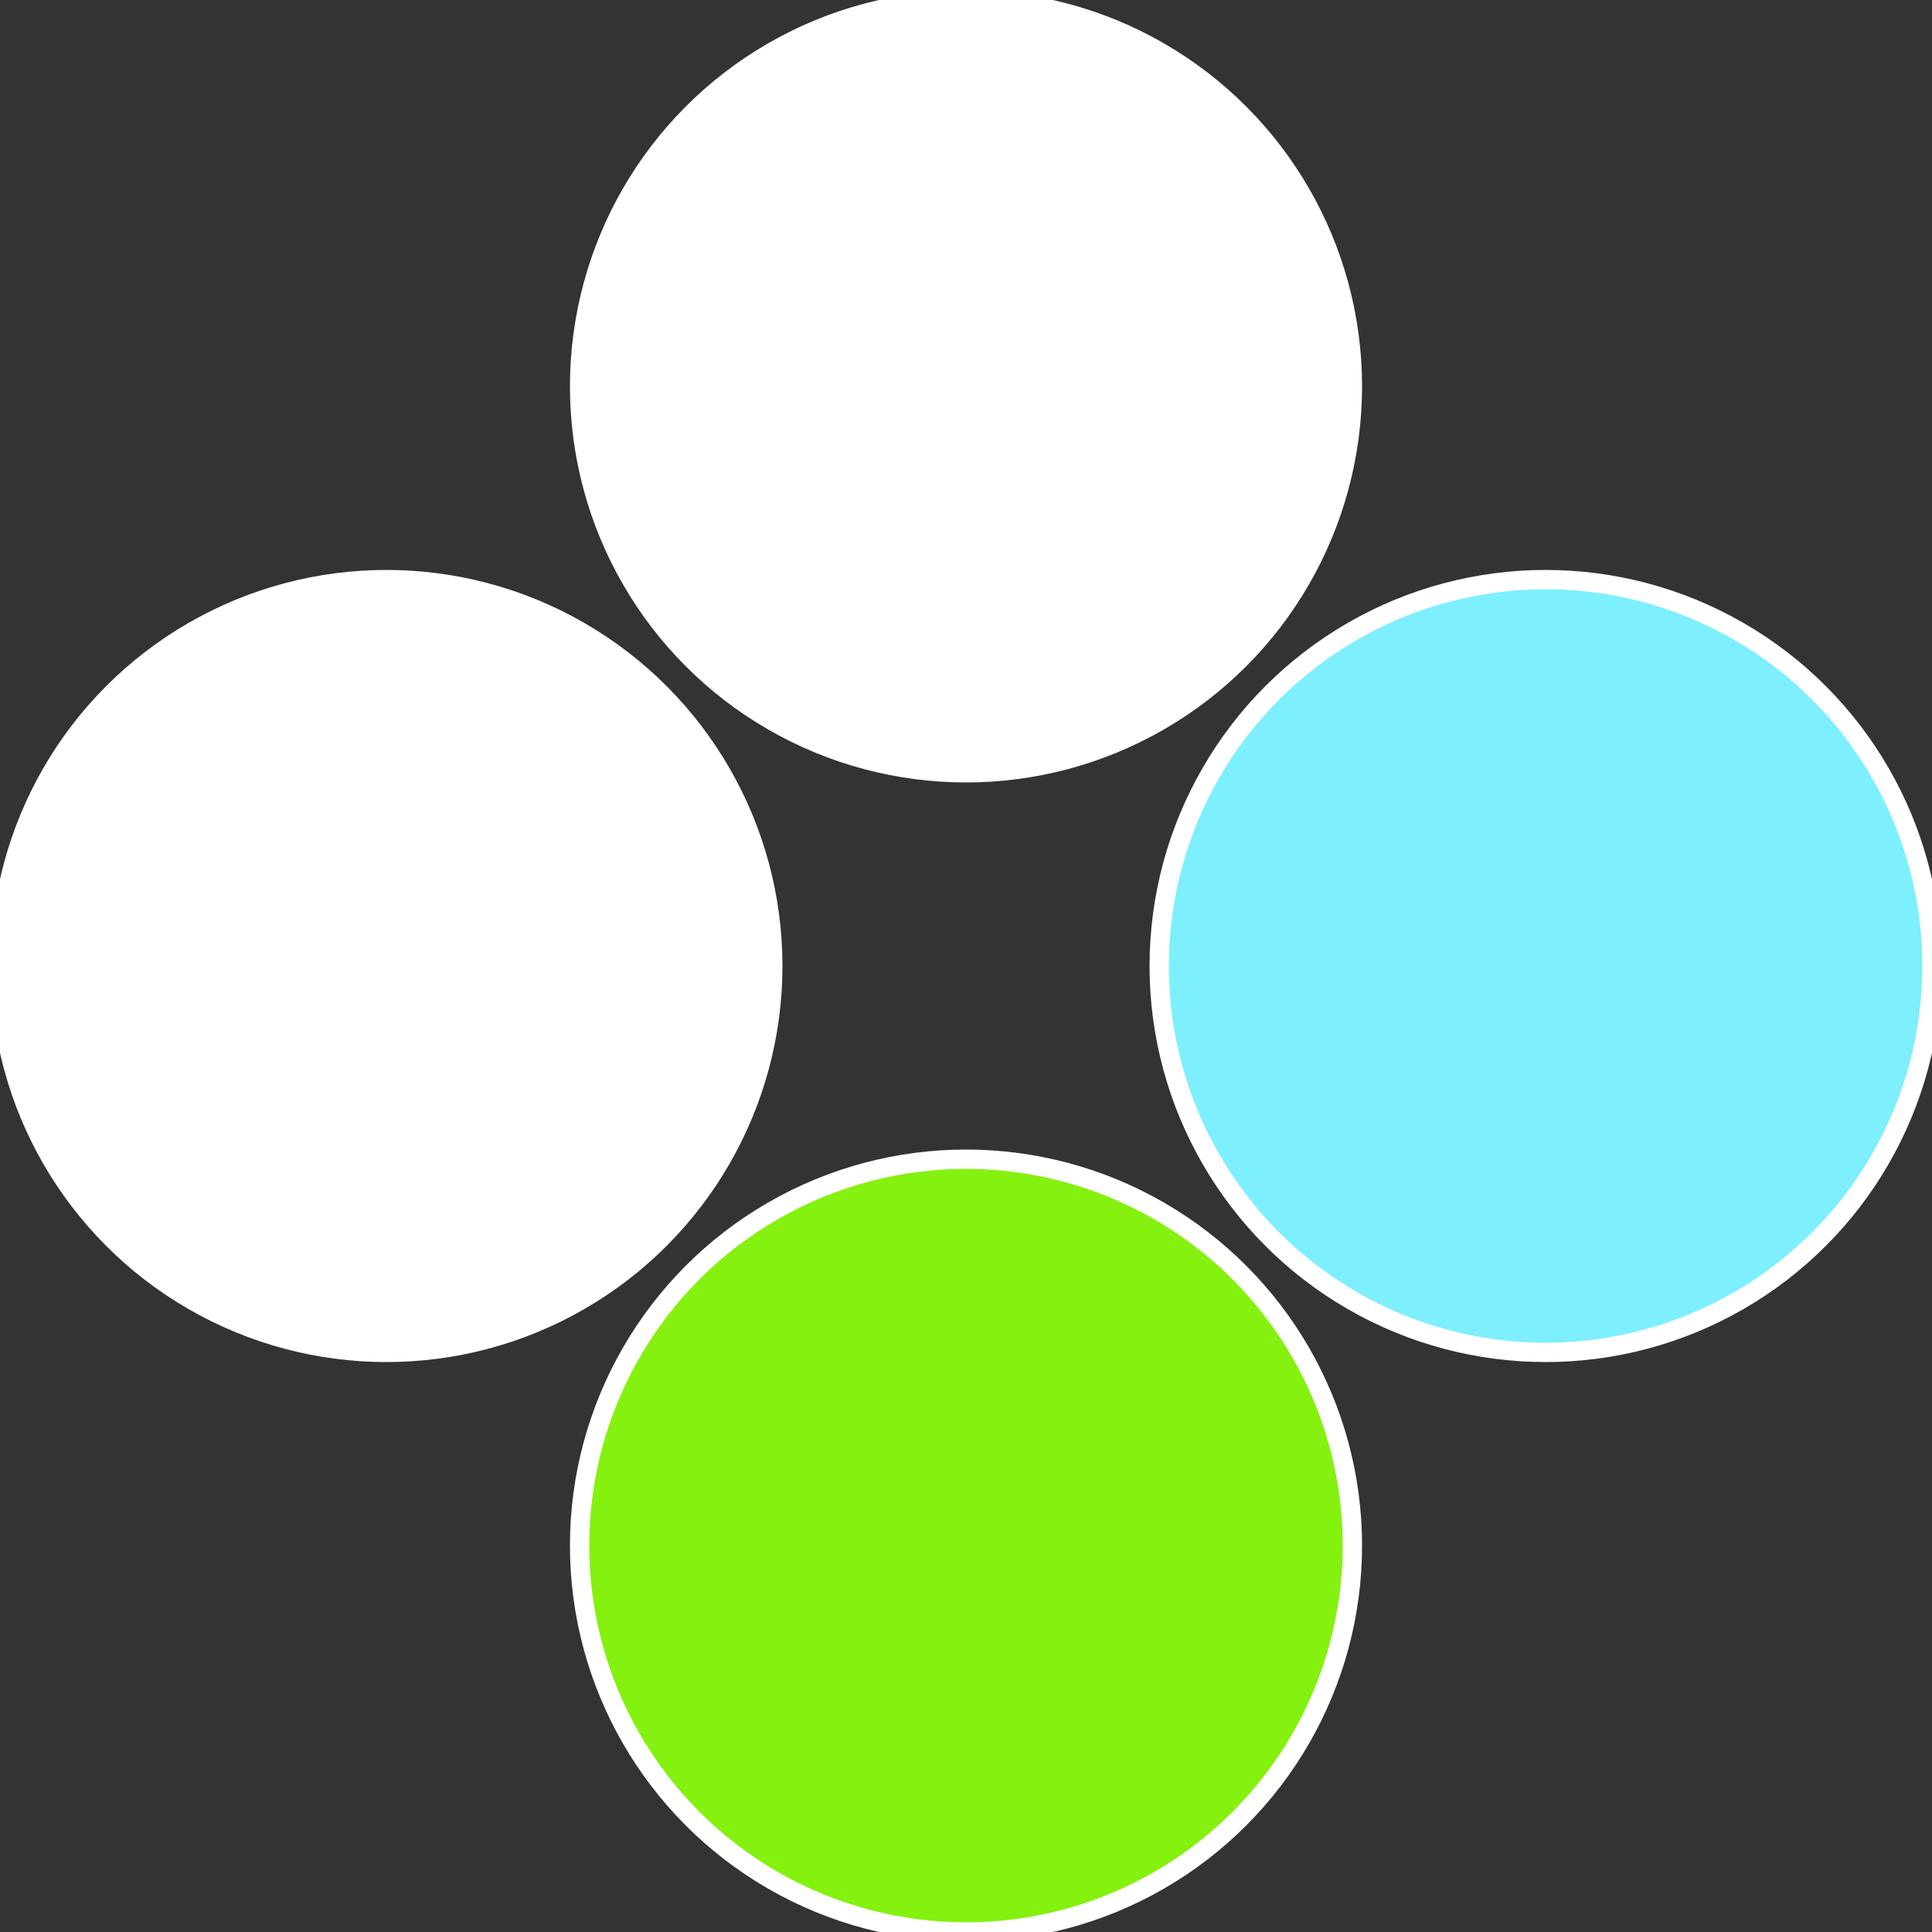
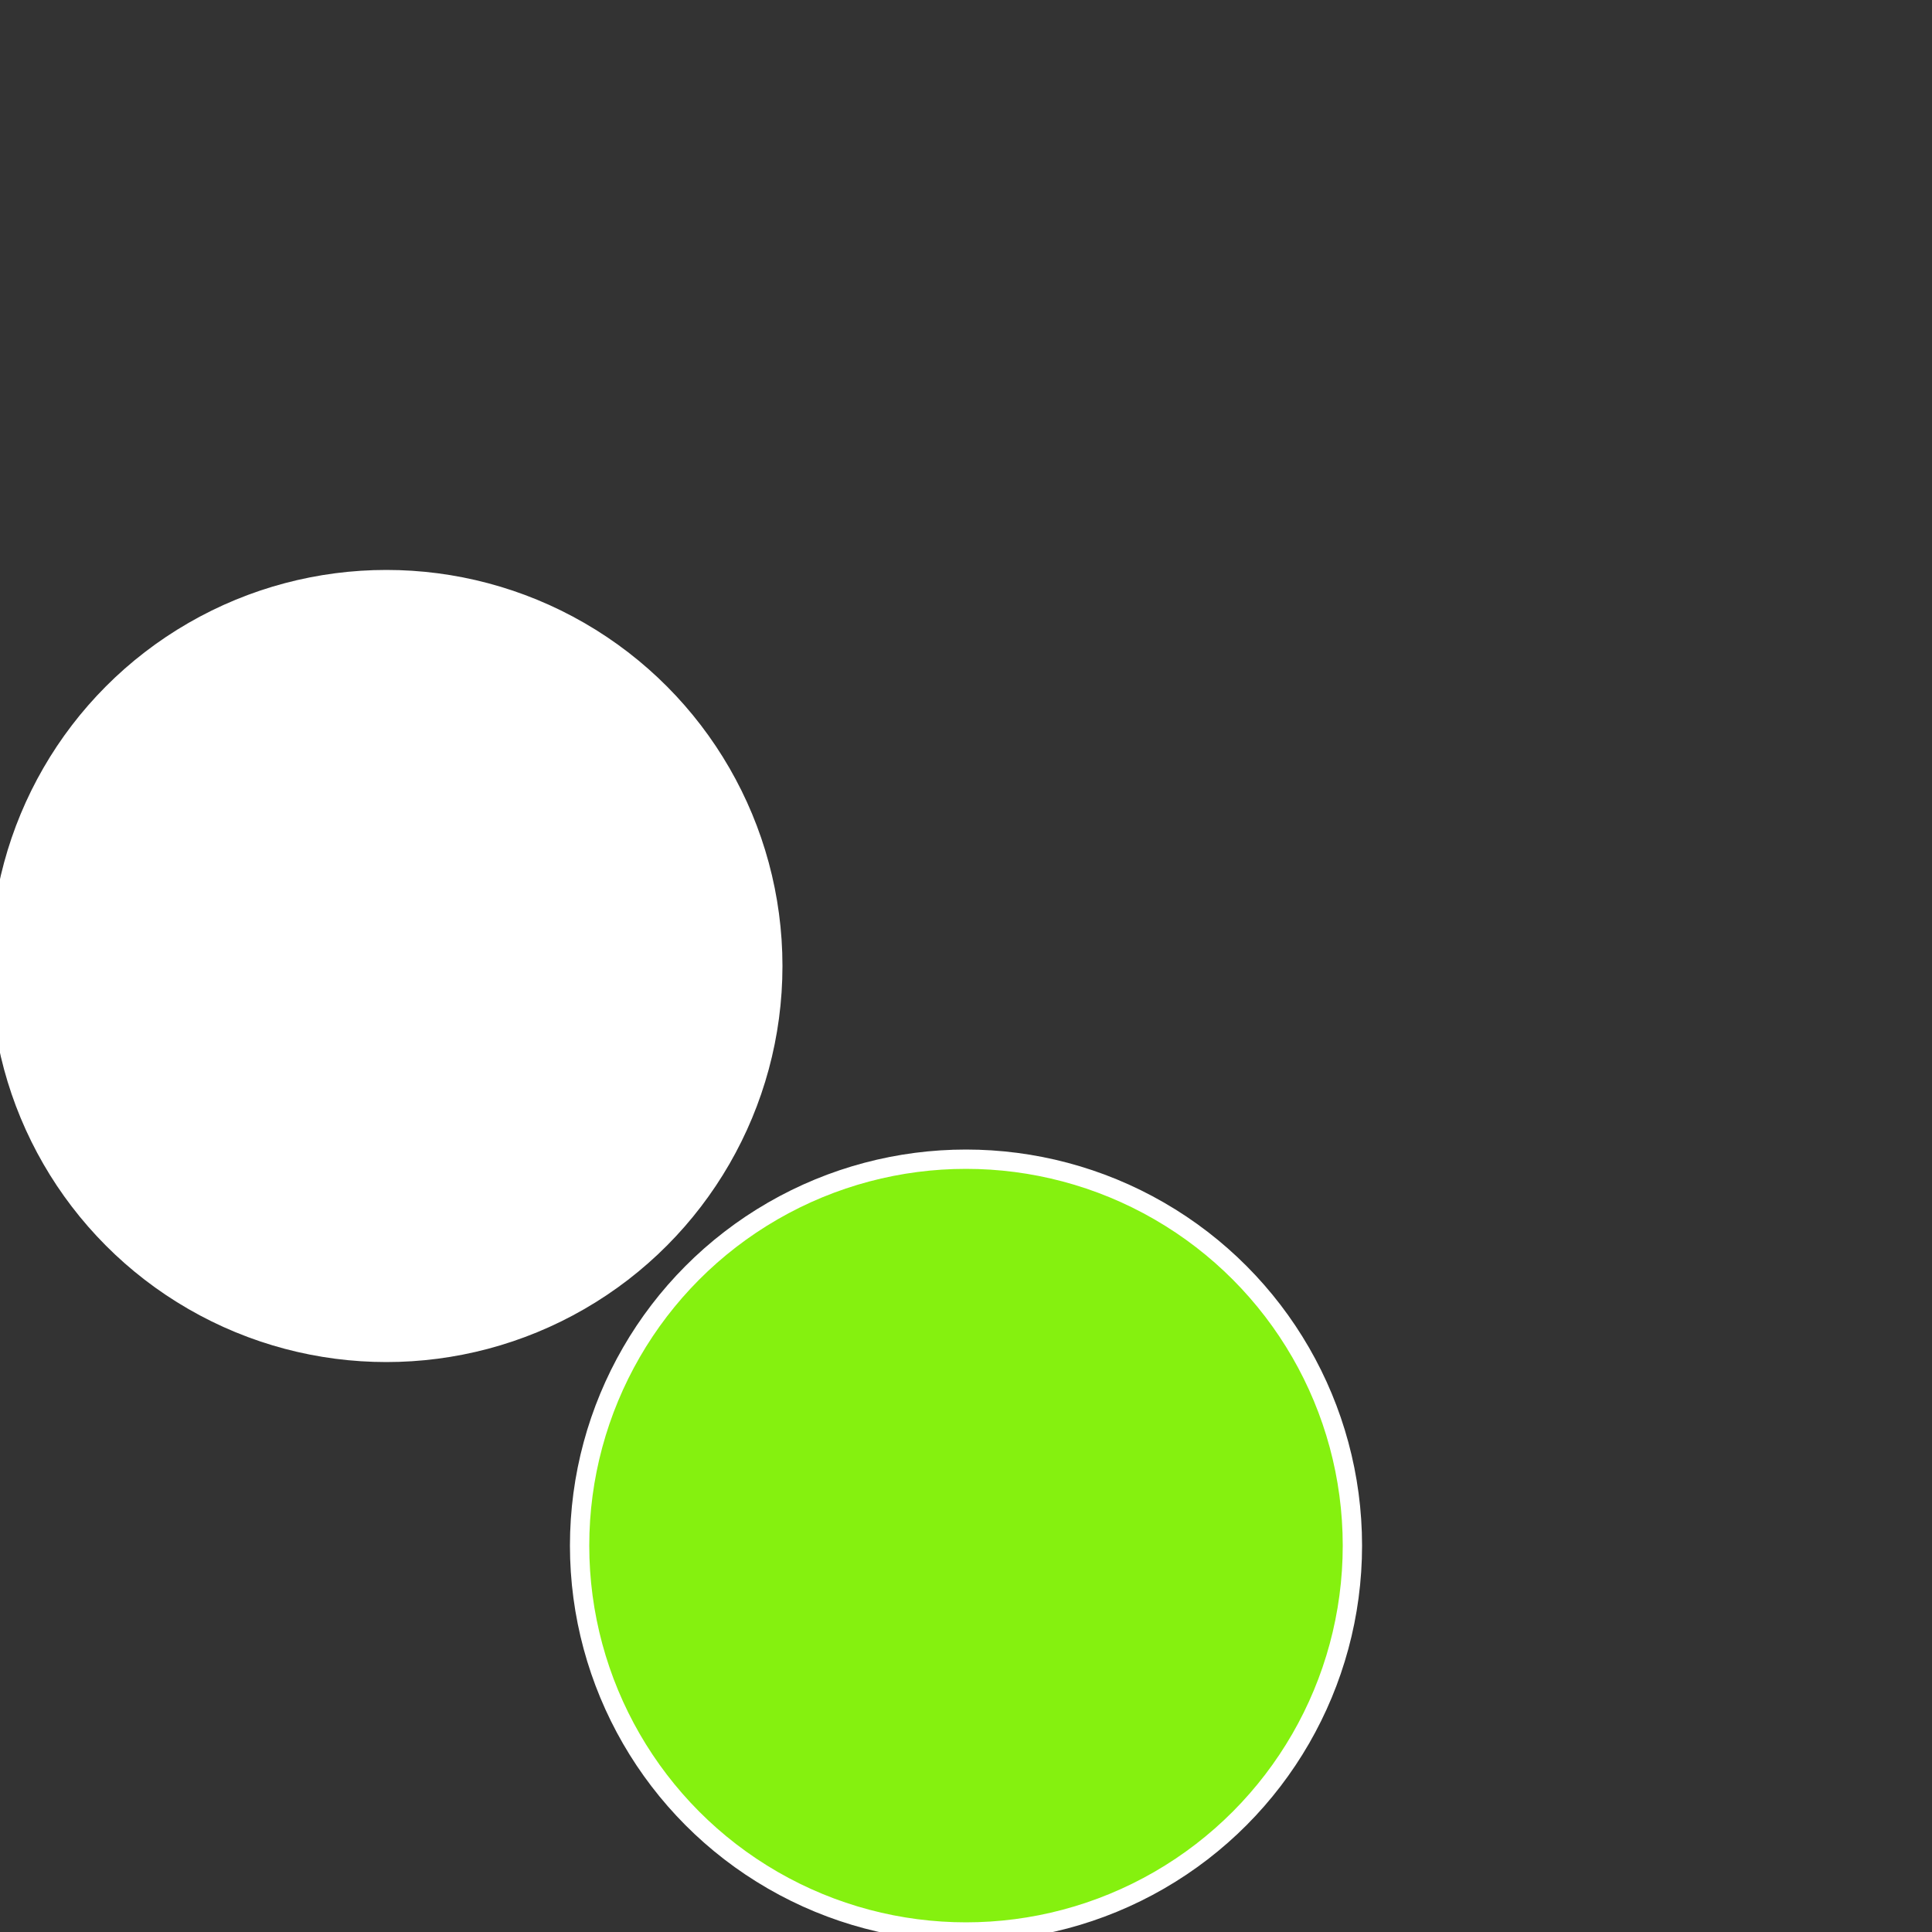
<svg xmlns="http://www.w3.org/2000/svg" width="500" height="500" viewBox="-1 -1 2 2">
  <rect x="-1" y="-1" width="2" height="2" fill="#333333" stroke="none" />
-   <circle cx="0.6" cy="0" r="0.4" fill="#7defffffffffffff94385f" stroke="#fff" stroke-width="1%" />
  <circle cx="3.6739403974421E-17" cy="0.6" r="0.4" fill="#85f10fffffffffffff943" stroke="#fff" stroke-width="1%" />
  <circle cx="-0.6" cy="7.3478807948841E-17" r="0.4" fill="#fffffffffffffa0485ffffffffffffff943" stroke="#fff" stroke-width="1%" />
-   <circle cx="-1.1021821192326E-16" cy="-0.6" r="0.4" fill="#fffffffffffff94319285f" stroke="#fff" stroke-width="1%" />
</svg>